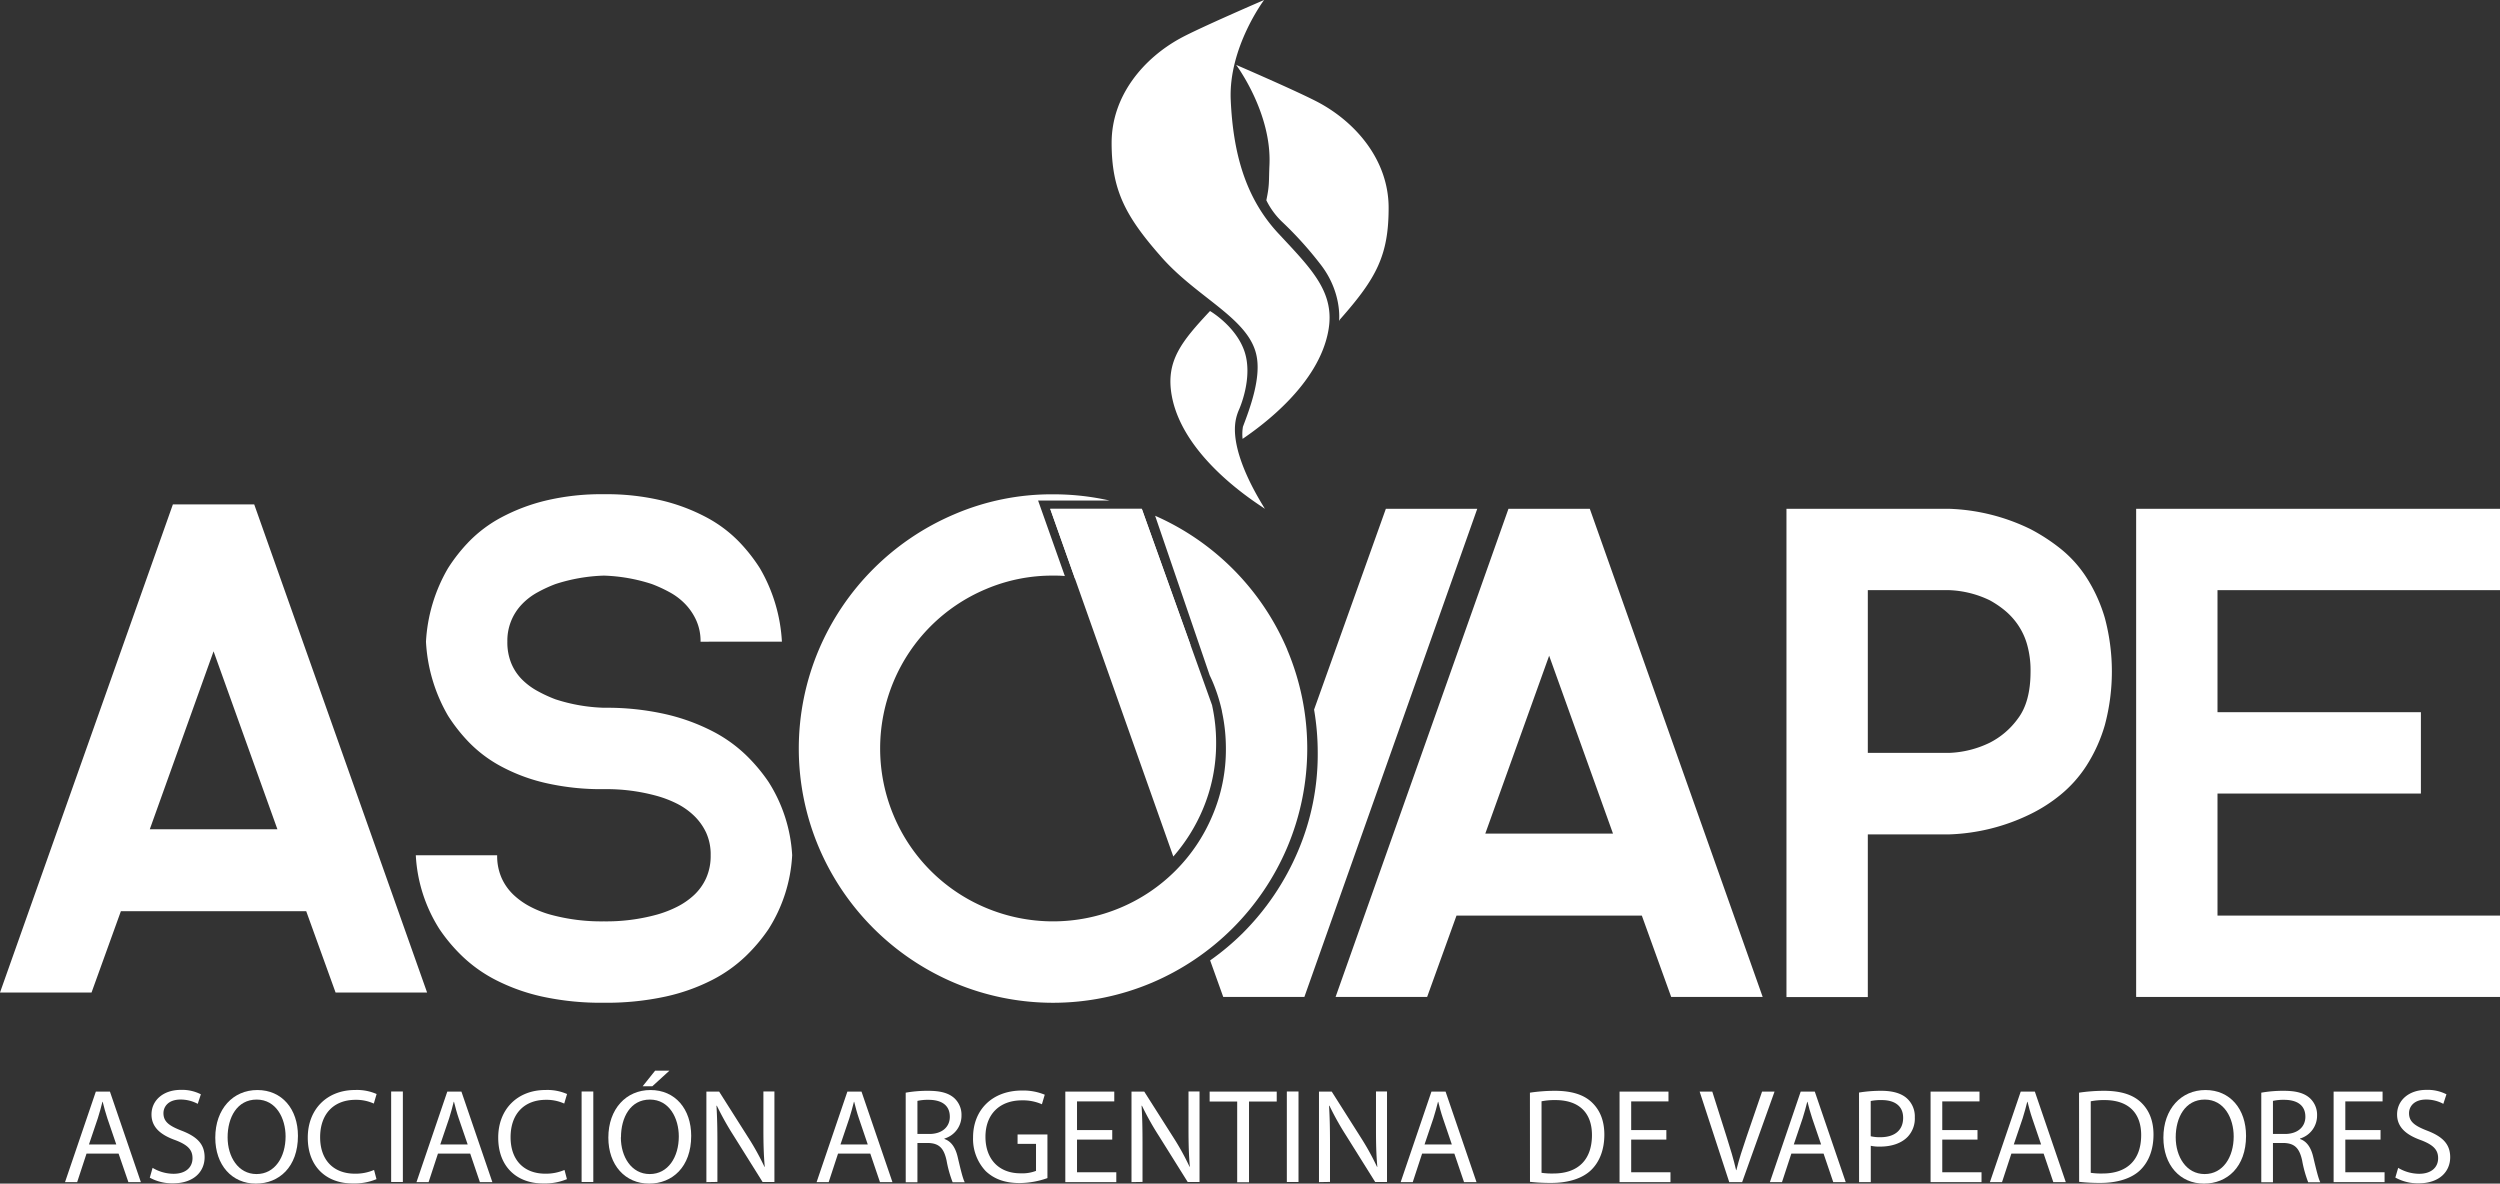
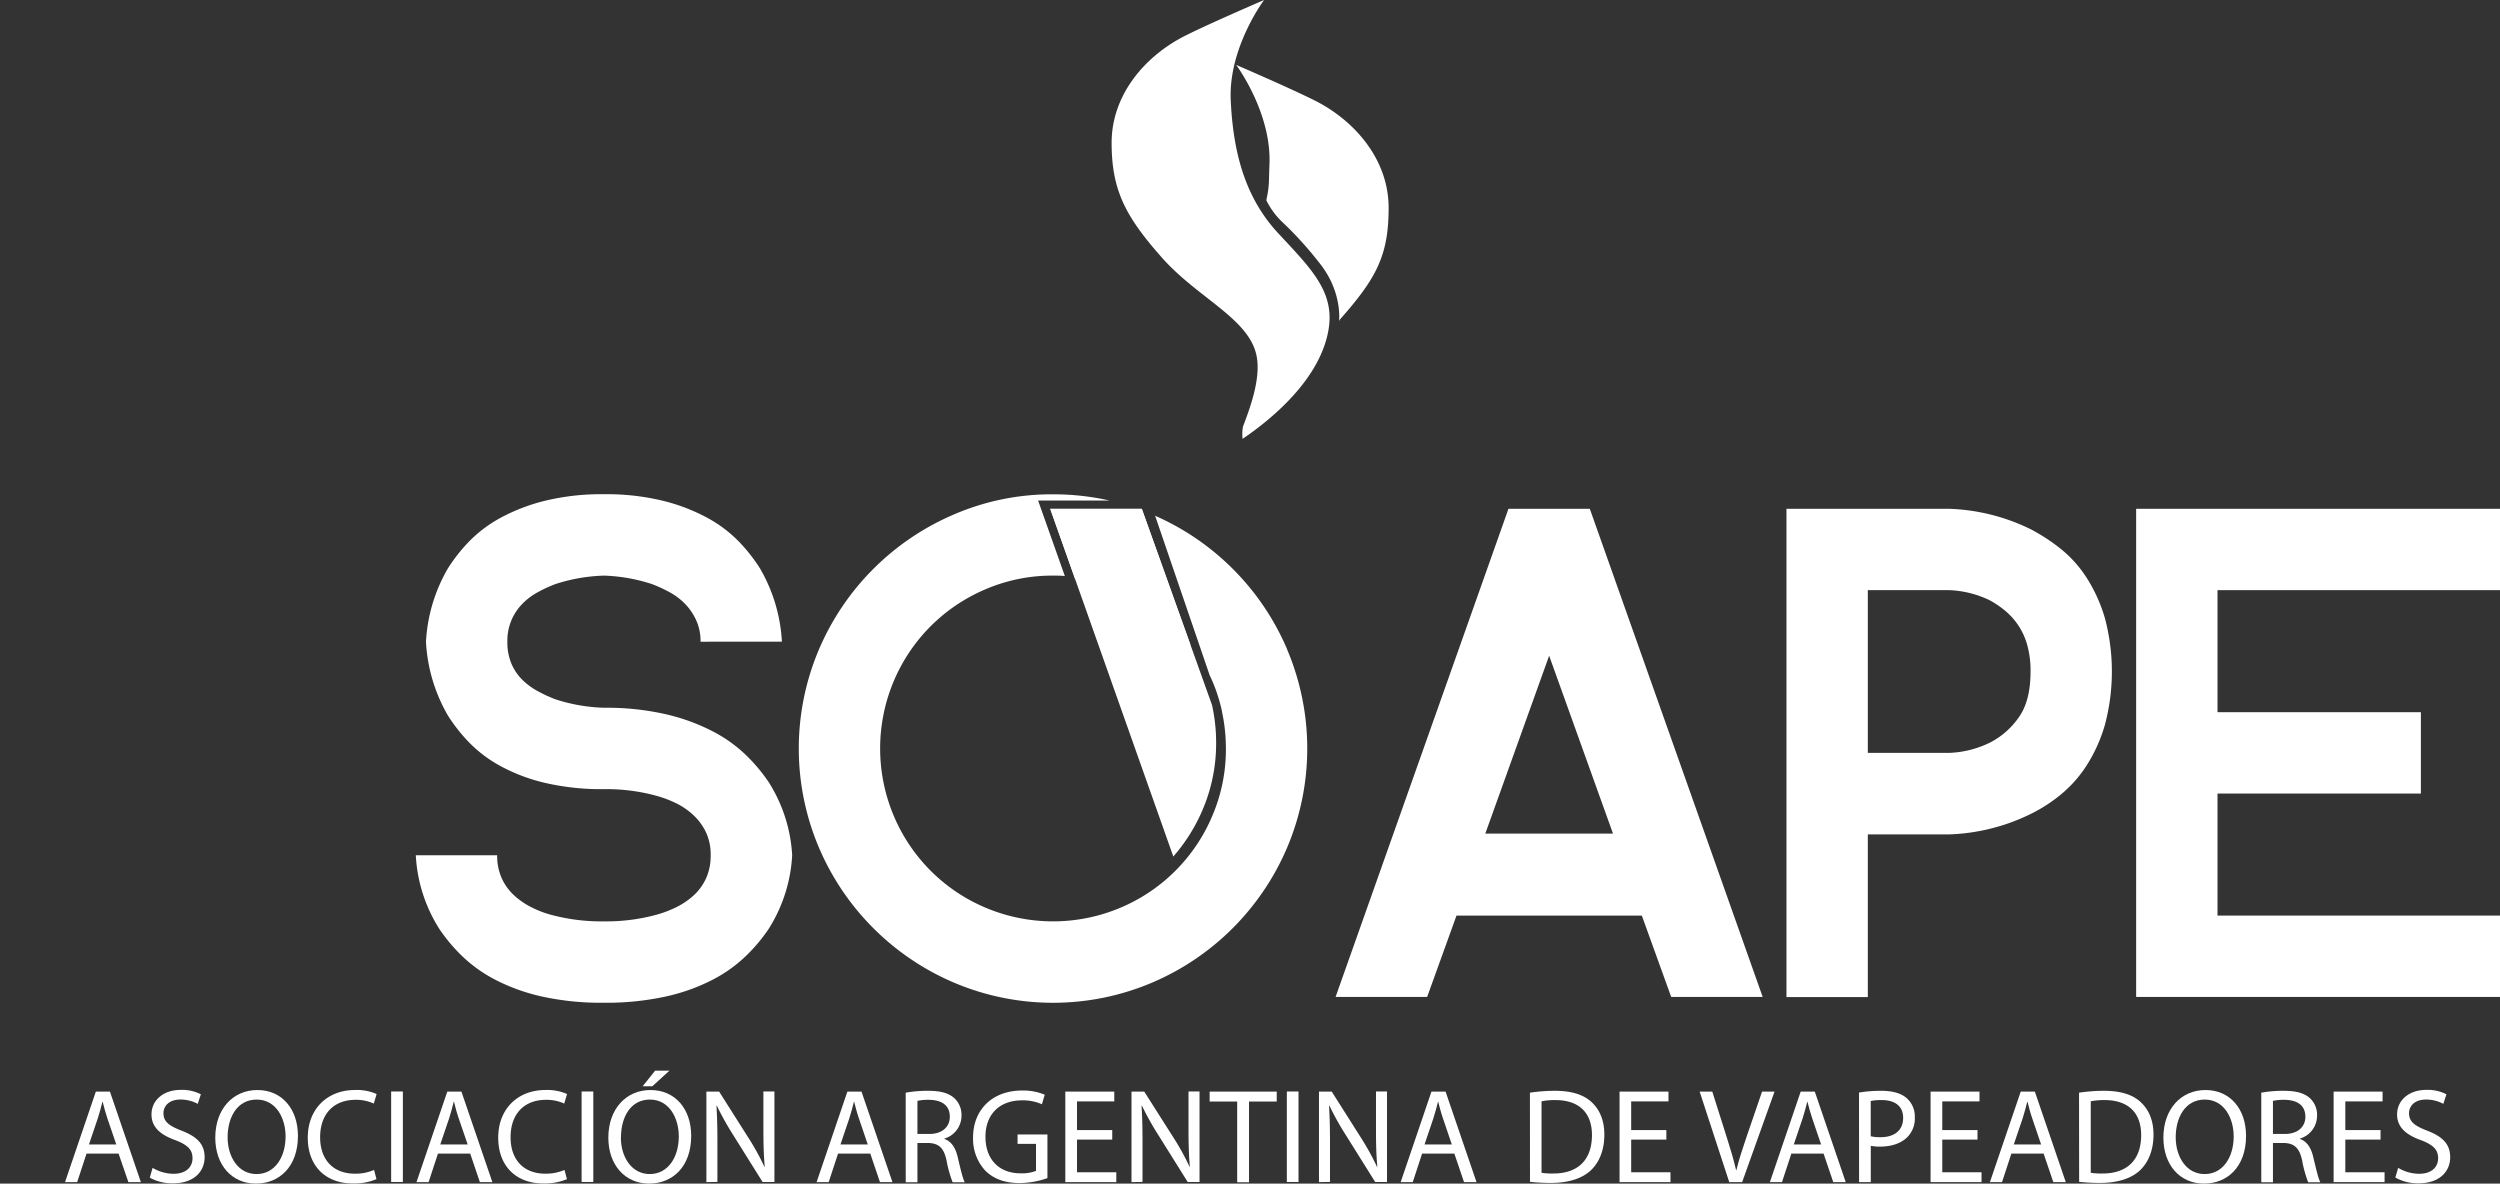
<svg xmlns="http://www.w3.org/2000/svg" viewBox="0 0 801.15 379.29">
  <rect x="0" y="0" width="801.15" height="379.29" fill="#333333" stroke="none" />
  <defs>
    <style>.cls-1{fill:#fff;}</style>
  </defs>
  <g id="Capa_2" data-name="Capa 2">
    <g id="Capa_10" data-name="Capa 10">
-       <path class="cls-1" d="M0,318.07,55.4,161.65H81.47l55.4,156.42H107.54L98.13,292H38.74l-9.41,26.07ZM68.44,208.72,48,265.75H88.9Z" />
      <path class="cls-1" d="M224.5,205.64a16.18,16.18,0,0,0-1.36-6.79,18.55,18.55,0,0,0-3.53-5.25,20.42,20.42,0,0,0-5-3.8,44.2,44.2,0,0,0-5.7-2.63,54.92,54.92,0,0,0-15.39-2.71A55.44,55.44,0,0,0,178,187.17a44.2,44.2,0,0,0-5.7,2.63,20.42,20.42,0,0,0-5,3.8,16.79,16.79,0,0,0-4.71,12,17.63,17.63,0,0,0,1.27,7,16,16,0,0,0,3.44,5.16,21.69,21.69,0,0,0,5,3.71,44.2,44.2,0,0,0,5.7,2.63,55.09,55.09,0,0,0,15.57,2.71,85.27,85.27,0,0,1,19.83,2.08,64,64,0,0,1,14.93,5.44,45.4,45.4,0,0,1,10.68,7.6,54.65,54.65,0,0,1,7.25,8.6,48.7,48.7,0,0,1,7.6,23.54,48.92,48.92,0,0,1-7.6,23.71,54.2,54.2,0,0,1-7.25,8.6A45.43,45.43,0,0,1,228.3,314a61.89,61.89,0,0,1-14.93,5.34,89,89,0,0,1-19.83,2,88.54,88.54,0,0,1-19.91-2A62,62,0,0,1,158.78,314a45.43,45.43,0,0,1-10.68-7.61,53.59,53.59,0,0,1-7.24-8.6,48.72,48.72,0,0,1-7.61-23.71h26.07a17.4,17.4,0,0,0,1.45,7.33,17,17,0,0,0,3.89,5.43,24,24,0,0,0,5.44,3.8,32.88,32.88,0,0,0,6.24,2.45,61.73,61.73,0,0,0,17.2,2.17,61,61,0,0,0,17-2.17,35.77,35.77,0,0,0,6.34-2.45,23.45,23.45,0,0,0,5.52-3.8,17,17,0,0,0,3.89-5.43,17.4,17.4,0,0,0,1.45-7.33,16.84,16.84,0,0,0-1.45-7.25,18.38,18.38,0,0,0-3.89-5.43,22.64,22.64,0,0,0-5.52-3.89,35.73,35.73,0,0,0-6.34-2.44,60.62,60.62,0,0,0-17-2.18,79.65,79.65,0,0,1-18.83-2,57,57,0,0,1-14.21-5.34,42.06,42.06,0,0,1-10.14-7.6,53.78,53.78,0,0,1-6.79-8.6,52.52,52.52,0,0,1-7.06-23.72,52.23,52.23,0,0,1,7.06-23.54,53.78,53.78,0,0,1,6.79-8.6,42.32,42.32,0,0,1,10.14-7.6,60.32,60.32,0,0,1,14.21-5.43,76.35,76.35,0,0,1,18.83-2.08,76.35,76.35,0,0,1,18.83,2.08,60.32,60.32,0,0,1,14.21,5.43,42.32,42.32,0,0,1,10.14,7.6,53.78,53.78,0,0,1,6.79,8.6,52.23,52.23,0,0,1,7.06,23.54Z" />
      <path class="cls-1" d="M428,319.48l55.4-156.43h26.07l55.4,156.43H535.55l-9.41-26.07H466.75l-9.41,26.07Zm68.44-109.35-20.46,57H516.9Z" />
      <path class="cls-1" d="M572.49,163.05h52.14a64,64,0,0,1,26.07,6.52,60.23,60.23,0,0,1,9.6,6.25,38.5,38.5,0,0,1,8.32,9.23A50,50,0,0,1,674.51,198a66.54,66.54,0,0,1,0,34.39,49.84,49.84,0,0,1-5.89,13,40.15,40.15,0,0,1-8.32,9.32,49.34,49.34,0,0,1-9.6,6.16,63.85,63.85,0,0,1-26.07,6.52H598.56v52.14H572.49Zm26.07,78.22h26.07a32.4,32.4,0,0,0,13-3.26,25.18,25.18,0,0,0,9-7.7q4.08-5.34,4.08-15.11a30.46,30.46,0,0,0-1.09-8.6,21.57,21.57,0,0,0-3-6.43,22.22,22.22,0,0,0-4.25-4.62,30.87,30.87,0,0,0-4.71-3.17,32.56,32.56,0,0,0-13-3.26H598.56Z" />
      <path class="cls-1" d="M684.55,163.05h116.6v26.07H710.62v39.11H775.8V254.3H710.62v39.11h90.53v26.07H684.55Z" />
      <path class="cls-1" d="M344.54,185.57l-8-22.52H365.9l15.64,43.75s-10.15-11.1-18.92-15.63C351.82,185.6,344.54,185.57,344.54,185.57Z" />
      <path class="cls-1" d="M385.37,259.55A54.06,54.06,0,0,0,389.72,238a55.16,55.16,0,0,0-1.27-11.85v-.08l-22.54-63H336.57L376,274.48A56,56,0,0,0,385.37,259.55Z" />
      <path class="cls-1" d="M412.52,208.17a81.8,81.8,0,0,0-42.35-42.89l17.48,51.11c.3.64.6,1.27.88,1.92a53.5,53.5,0,0,1,3.06,9.59l0,.13,0,0a55.8,55.8,0,0,1,1.26,11.85,54,54,0,0,1-4.34,21.54A55.13,55.13,0,0,1,359,290.91a55.53,55.53,0,0,1-43.09,0,55.13,55.13,0,0,1-29.51-29.51,55.53,55.53,0,0,1,0-43.09,55.22,55.22,0,0,1,29.51-29.51,54.22,54.22,0,0,1,21.54-4.34c1.28,0,2.54,0,3.79.14l-8.57-24.19h22.94a81.58,81.58,0,0,0-18.16-2,78.94,78.94,0,0,0-31.68,6.42,82,82,0,0,0-43.36,43.36,81.28,81.28,0,0,0,0,63.37,81.92,81.92,0,0,0,43.36,43.36,81.28,81.28,0,0,0,63.37,0,81.92,81.92,0,0,0,43.36-43.36,81.4,81.4,0,0,0,0-63.37Z" />
-       <path class="cls-1" d="M444.11,163.05l-23,64.35a82.07,82.07,0,0,1,1.17,13.87A79,79,0,0,1,415.85,273a82.73,82.73,0,0,1-17.47,25.89,80.79,80.79,0,0,1-10.58,8.88L392,319.48H418l55.4-156.43Z" />
      <path class="cls-1" d="M429.12,102.78c1.07-1-.52.5.49-.64C441.05,89.17,445,81.87,445,66.61S434.53,39.37,422.84,33c-6.18-3.36-26.71-12.21-26.71-12.21s11.44,15.27,10.68,32.06c-.25,5.51.06,6.34-1,11.33a24.42,24.42,0,0,0,5.45,7.28,116.69,116.69,0,0,1,11.71,13C430.21,93.57,429.12,102.78,429.12,102.78Z" />
-       <path class="cls-1" d="M387.76,99.67c-9.07,9.72-14.31,16-12.24,27.23,3.81,20.61,29,35.37,29.77,36.13s-11.91-17.31-9.16-29a15.89,15.89,0,0,1,.89-2.68s4.82-10.48,1.65-19.13C395.78,104.33,387.76,99.67,387.76,99.67Z" />
      <path class="cls-1" d="M405.09,0S393.64,15.26,394.4,32.06,399,63.35,409.66,74.8s18.32,18.92,16,31.29c-3.16,17.09-21,30.15-27.46,34.55a14.29,14.29,0,0,1,.11-3.89c2.34-6.15,6-16,4.25-23.25-2.74-11.63-18.88-18.09-30.33-31.07s-16-21.37-16-36.64,10.44-27.23,22.13-33.58C384.55,8.85,405.09,0,405.09,0Z" />
      <path class="cls-1" d="M490.28,350.16a54.49,54.49,0,0,1,8-.6c5.38,0,9.22,1.25,11.76,3.62s4.09,5.73,4.09,10.43-1.46,8.62-4.18,11.29-7.19,4.18-12.84,4.18a59.42,59.42,0,0,1-6.81-.35ZM494,375.84a22.78,22.78,0,0,0,3.79.22c8,0,12.37-4.48,12.37-12.32,0-6.85-3.83-11.21-11.76-11.21a21.7,21.7,0,0,0-4.4.39Z" />
      <path class="cls-1" d="M534,365.2H522.73v10.47h12.59v3.15H519v-29h15.68v3.14H522.73v9.18H534Z" />
      <path class="cls-1" d="M554.15,378.82l-9.48-29h4.05l4.53,14.3c1.25,3.92,2.32,7.46,3.1,10.86h.09c.81-3.36,2-7,3.31-10.82l4.92-14.34h4l-10.38,29Z" />
      <path class="cls-1" d="M574.06,369.68l-3,9.14h-3.88l9.87-29h4.52l9.91,29h-4l-3.1-9.14Zm9.53-2.93-2.85-8.36c-.64-1.89-1.08-3.62-1.51-5.3h-.08c-.43,1.73-.91,3.49-1.47,5.26l-2.84,8.4Z" />
      <path class="cls-1" d="M595.74,350.12a43.65,43.65,0,0,1,7.2-.56c3.7,0,6.42.86,8.14,2.41a7.79,7.79,0,0,1,2.54,6.08,8.52,8.52,0,0,1-2.24,6.2c-2,2.12-5.21,3.19-8.87,3.19a12.68,12.68,0,0,1-3-.26v11.64h-3.75Zm3.75,14a12.3,12.3,0,0,0,3.1.31c4.53,0,7.29-2.2,7.29-6.21,0-3.83-2.72-5.69-6.86-5.69a15.94,15.94,0,0,0-3.53.3Z" />
      <path class="cls-1" d="M633.71,365.2H622.42v10.47H635v3.15H618.67v-29h15.68v3.14H622.42v9.18h11.29Z" />
      <path class="cls-1" d="M644.57,369.68l-3,9.14h-3.88l9.87-29h4.53l9.91,29h-4l-3.1-9.14Zm9.52-2.93-2.84-8.36c-.65-1.89-1.08-3.62-1.51-5.3h-.09c-.43,1.73-.9,3.49-1.46,5.26l-2.85,8.4Z" />
      <path class="cls-1" d="M666.25,350.16a54.35,54.35,0,0,1,8-.6c5.39,0,9.22,1.25,11.76,3.62s4.1,5.73,4.1,10.43-1.47,8.62-4.18,11.29-7.2,4.18-12.84,4.18a59.3,59.3,0,0,1-6.81-.35ZM670,375.84a22.7,22.7,0,0,0,3.79.22c8,0,12.37-4.48,12.37-12.32,0-6.85-3.84-11.21-11.77-11.21a21.59,21.59,0,0,0-4.39.39Z" />
      <path class="cls-1" d="M719.77,364c0,10-6.07,15.3-13.49,15.3-7.67,0-13-5.94-13-14.73,0-9.23,5.73-15.26,13.48-15.26C714.64,349.3,719.77,355.38,719.77,364Zm-22.54.48c0,6.2,3.37,11.76,9.27,11.76s9.31-5.47,9.31-12.06c0-5.78-3-11.81-9.27-11.81S697.23,358.09,697.23,364.47Z" />
      <path class="cls-1" d="M724.65,350.16a39.69,39.69,0,0,1,7.19-.6c4,0,6.59.73,8.4,2.37a7.23,7.23,0,0,1,2.29,5.52,7.64,7.64,0,0,1-5.47,7.41V365c2.24.77,3.57,2.84,4.26,5.86.95,4,1.64,6.85,2.24,8h-3.88a37.57,37.57,0,0,1-1.93-6.94c-.87-4-2.42-5.51-5.82-5.64h-3.54v12.58h-3.74Zm3.74,13.23h3.84c4,0,6.55-2.2,6.55-5.51,0-3.75-2.72-5.39-6.68-5.43a15.72,15.72,0,0,0-3.71.34Z" />
      <path class="cls-1" d="M762.87,365.2H751.58v10.47h12.58v3.15H747.83v-29h15.69v3.14H751.58v9.18h11.29Z" />
      <path class="cls-1" d="M768.52,374.25a13.21,13.21,0,0,0,6.72,1.9c3.84,0,6.08-2,6.08-5,0-2.71-1.56-4.26-5.48-5.77-4.74-1.68-7.67-4.14-7.67-8.23,0-4.53,3.75-7.89,9.4-7.89a13.26,13.26,0,0,1,6.42,1.42l-1,3.06a11.59,11.59,0,0,0-5.51-1.38c-4,0-5.48,2.37-5.48,4.36,0,2.71,1.77,4.05,5.78,5.6,4.91,1.89,7.41,4.26,7.41,8.53,0,4.48-3.32,8.36-10.17,8.36a15,15,0,0,1-7.41-1.85Z" />
      <path class="cls-1" d="M27.73,369.68l-3,9.14H20.84l9.87-29h4.52l9.91,29h-4L38,369.68Zm9.53-2.93-2.85-8.36c-.64-1.89-1.07-3.62-1.5-5.3h-.09c-.43,1.73-.9,3.49-1.47,5.26l-2.84,8.4Z" />
      <path class="cls-1" d="M48.9,374.25a13.21,13.21,0,0,0,6.72,1.9c3.83,0,6.07-2,6.07-5,0-2.71-1.55-4.26-5.47-5.77-4.74-1.68-7.67-4.14-7.67-8.23,0-4.53,3.75-7.89,9.4-7.89a13.26,13.26,0,0,1,6.42,1.42l-1,3.06a11.66,11.66,0,0,0-5.51-1.38c-4,0-5.48,2.37-5.48,4.36,0,2.71,1.77,4.05,5.78,5.6,4.91,1.89,7.41,4.26,7.41,8.53,0,4.48-3.32,8.36-10.17,8.36A15,15,0,0,1,48,377.4Z" />
      <path class="cls-1" d="M95.48,364c0,10-6.07,15.3-13.49,15.3-7.67,0-13-5.94-13-14.73,0-9.23,5.73-15.26,13.48-15.26C90.35,349.3,95.48,355.38,95.48,364Zm-22.54.48c0,6.2,3.37,11.76,9.27,11.76s9.31-5.47,9.31-12.06c0-5.78-3-11.81-9.27-11.81S72.94,358.09,72.94,364.47Z" />
      <path class="cls-1" d="M120.65,377.87a18.61,18.61,0,0,1-7.67,1.38c-8.19,0-14.35-5.17-14.35-14.69,0-9.1,6.16-15.26,15.17-15.26a15.65,15.65,0,0,1,6.89,1.29l-.9,3.06a13.66,13.66,0,0,0-5.86-1.2c-6.81,0-11.34,4.35-11.34,12,0,7.11,4.1,11.67,11.17,11.67a15,15,0,0,0,6.11-1.2Z" />
      <path class="cls-1" d="M129.1,349.78v29h-3.75v-29Z" />
      <path class="cls-1" d="M140.35,369.68l-3,9.14h-3.88l9.87-29h4.53l9.91,29h-4l-3.1-9.14Zm9.52-2.93L147,358.39c-.65-1.89-1.08-3.62-1.51-5.3h-.09c-.43,1.73-.9,3.49-1.46,5.26l-2.85,8.4Z" />
      <path class="cls-1" d="M181.68,377.87a18.61,18.61,0,0,1-7.67,1.38c-8.19,0-14.35-5.17-14.35-14.69,0-9.1,6.16-15.26,15.16-15.26a15.71,15.71,0,0,1,6.9,1.29l-.91,3.06a13.62,13.62,0,0,0-5.86-1.2c-6.81,0-11.33,4.35-11.33,12,0,7.11,4.09,11.67,11.16,11.67a15.08,15.08,0,0,0,6.12-1.2Z" />
      <path class="cls-1" d="M190.13,349.78v29h-3.75v-29Z" />
      <path class="cls-1" d="M221.5,364c0,10-6.08,15.3-13.49,15.3-7.67,0-13.06-5.94-13.06-14.73,0-9.23,5.73-15.26,13.49-15.26C216.37,349.3,221.5,355.38,221.5,364Zm-22.54.48c0,6.2,3.36,11.76,9.26,11.76s9.31-5.47,9.31-12.06c0-5.78-3-11.81-9.26-11.81S199,358.09,199,364.47Zm15.56-21.37-5.48,5h-3.1l4-5Z" />
      <path class="cls-1" d="M226.37,378.82v-29h4.09l9.31,14.69a80.79,80.79,0,0,1,5.22,9.44l.08-.05c-.34-3.87-.43-7.41-.43-11.93V349.78h3.53v29h-3.79l-9.22-14.74a92.55,92.55,0,0,1-5.43-9.69l-.13,0c.22,3.66.3,7.15.3,12v12.41Z" />
      <path class="cls-1" d="M268.56,369.68l-3,9.14h-3.87l9.86-29h4.53l9.91,29h-4l-3.1-9.14Zm9.52-2.93-2.84-8.36c-.65-1.89-1.08-3.62-1.51-5.3h-.08c-.44,1.73-.91,3.49-1.47,5.26l-2.84,8.4Z" />
      <path class="cls-1" d="M290.24,350.16a39.73,39.73,0,0,1,7.2-.6c4,0,6.59.73,8.4,2.37a7.26,7.26,0,0,1,2.28,5.52,7.63,7.63,0,0,1-5.47,7.41V365c2.24.77,3.58,2.84,4.27,5.86.94,4,1.63,6.85,2.24,8h-3.88a37.27,37.27,0,0,1-1.94-6.94c-.86-4-2.41-5.51-5.82-5.64H294v12.58h-3.75ZM294,363.39h3.83c4,0,6.55-2.2,6.55-5.51,0-3.75-2.71-5.39-6.68-5.43a15.55,15.55,0,0,0-3.7.34Z" />
      <path class="cls-1" d="M335.66,377.53a27.17,27.17,0,0,1-8.92,1.59c-4.4,0-8-1.12-10.86-3.83a15,15,0,0,1-4.05-10.82c0-8.66,6-15,15.73-15a18,18,0,0,1,7.24,1.34l-.91,3.06a15,15,0,0,0-6.42-1.25c-7.06,0-11.67,4.39-11.67,11.68S320.23,376,327,376a12.28,12.28,0,0,0,5-.78v-8.66h-5.91v-3h9.57Z" />
      <path class="cls-1" d="M356.43,365.2H345.14v10.47h12.59v3.15H341.39v-29h15.69v3.14H345.14v9.18h11.29Z" />
      <path class="cls-1" d="M362.6,378.82v-29h4.09L376,364.47a80.62,80.62,0,0,1,5.21,9.44l.09-.05c-.34-3.87-.43-7.41-.43-11.93V349.78h3.53v29h-3.79l-9.22-14.74a90.77,90.77,0,0,1-5.43-9.69l-.13,0c.22,3.66.3,7.15.3,12v12.41Z" />
      <path class="cls-1" d="M396.47,353h-8.83v-3.18h21.5V353h-8.88v25.86h-3.79Z" />
      <path class="cls-1" d="M416.12,349.78v29h-3.74v-29Z" />
      <path class="cls-1" d="M422.68,378.82v-29h4.09l9.31,14.69a82.11,82.11,0,0,1,5.21,9.44l.09-.05c-.35-3.87-.43-7.41-.43-11.93V349.78h3.53v29h-3.79l-9.22-14.74a90.77,90.77,0,0,1-5.43-9.69l-.13,0c.21,3.66.3,7.15.3,12v12.41Z" />
      <path class="cls-1" d="M455.73,369.68l-3,9.14h-3.87l9.86-29h4.53l9.91,29h-4l-3.1-9.14Zm9.52-2.93-2.84-8.36c-.65-1.89-1.08-3.62-1.51-5.3h-.08c-.44,1.73-.91,3.49-1.47,5.26l-2.84,8.4Z" />
    </g>
  </g>
</svg>